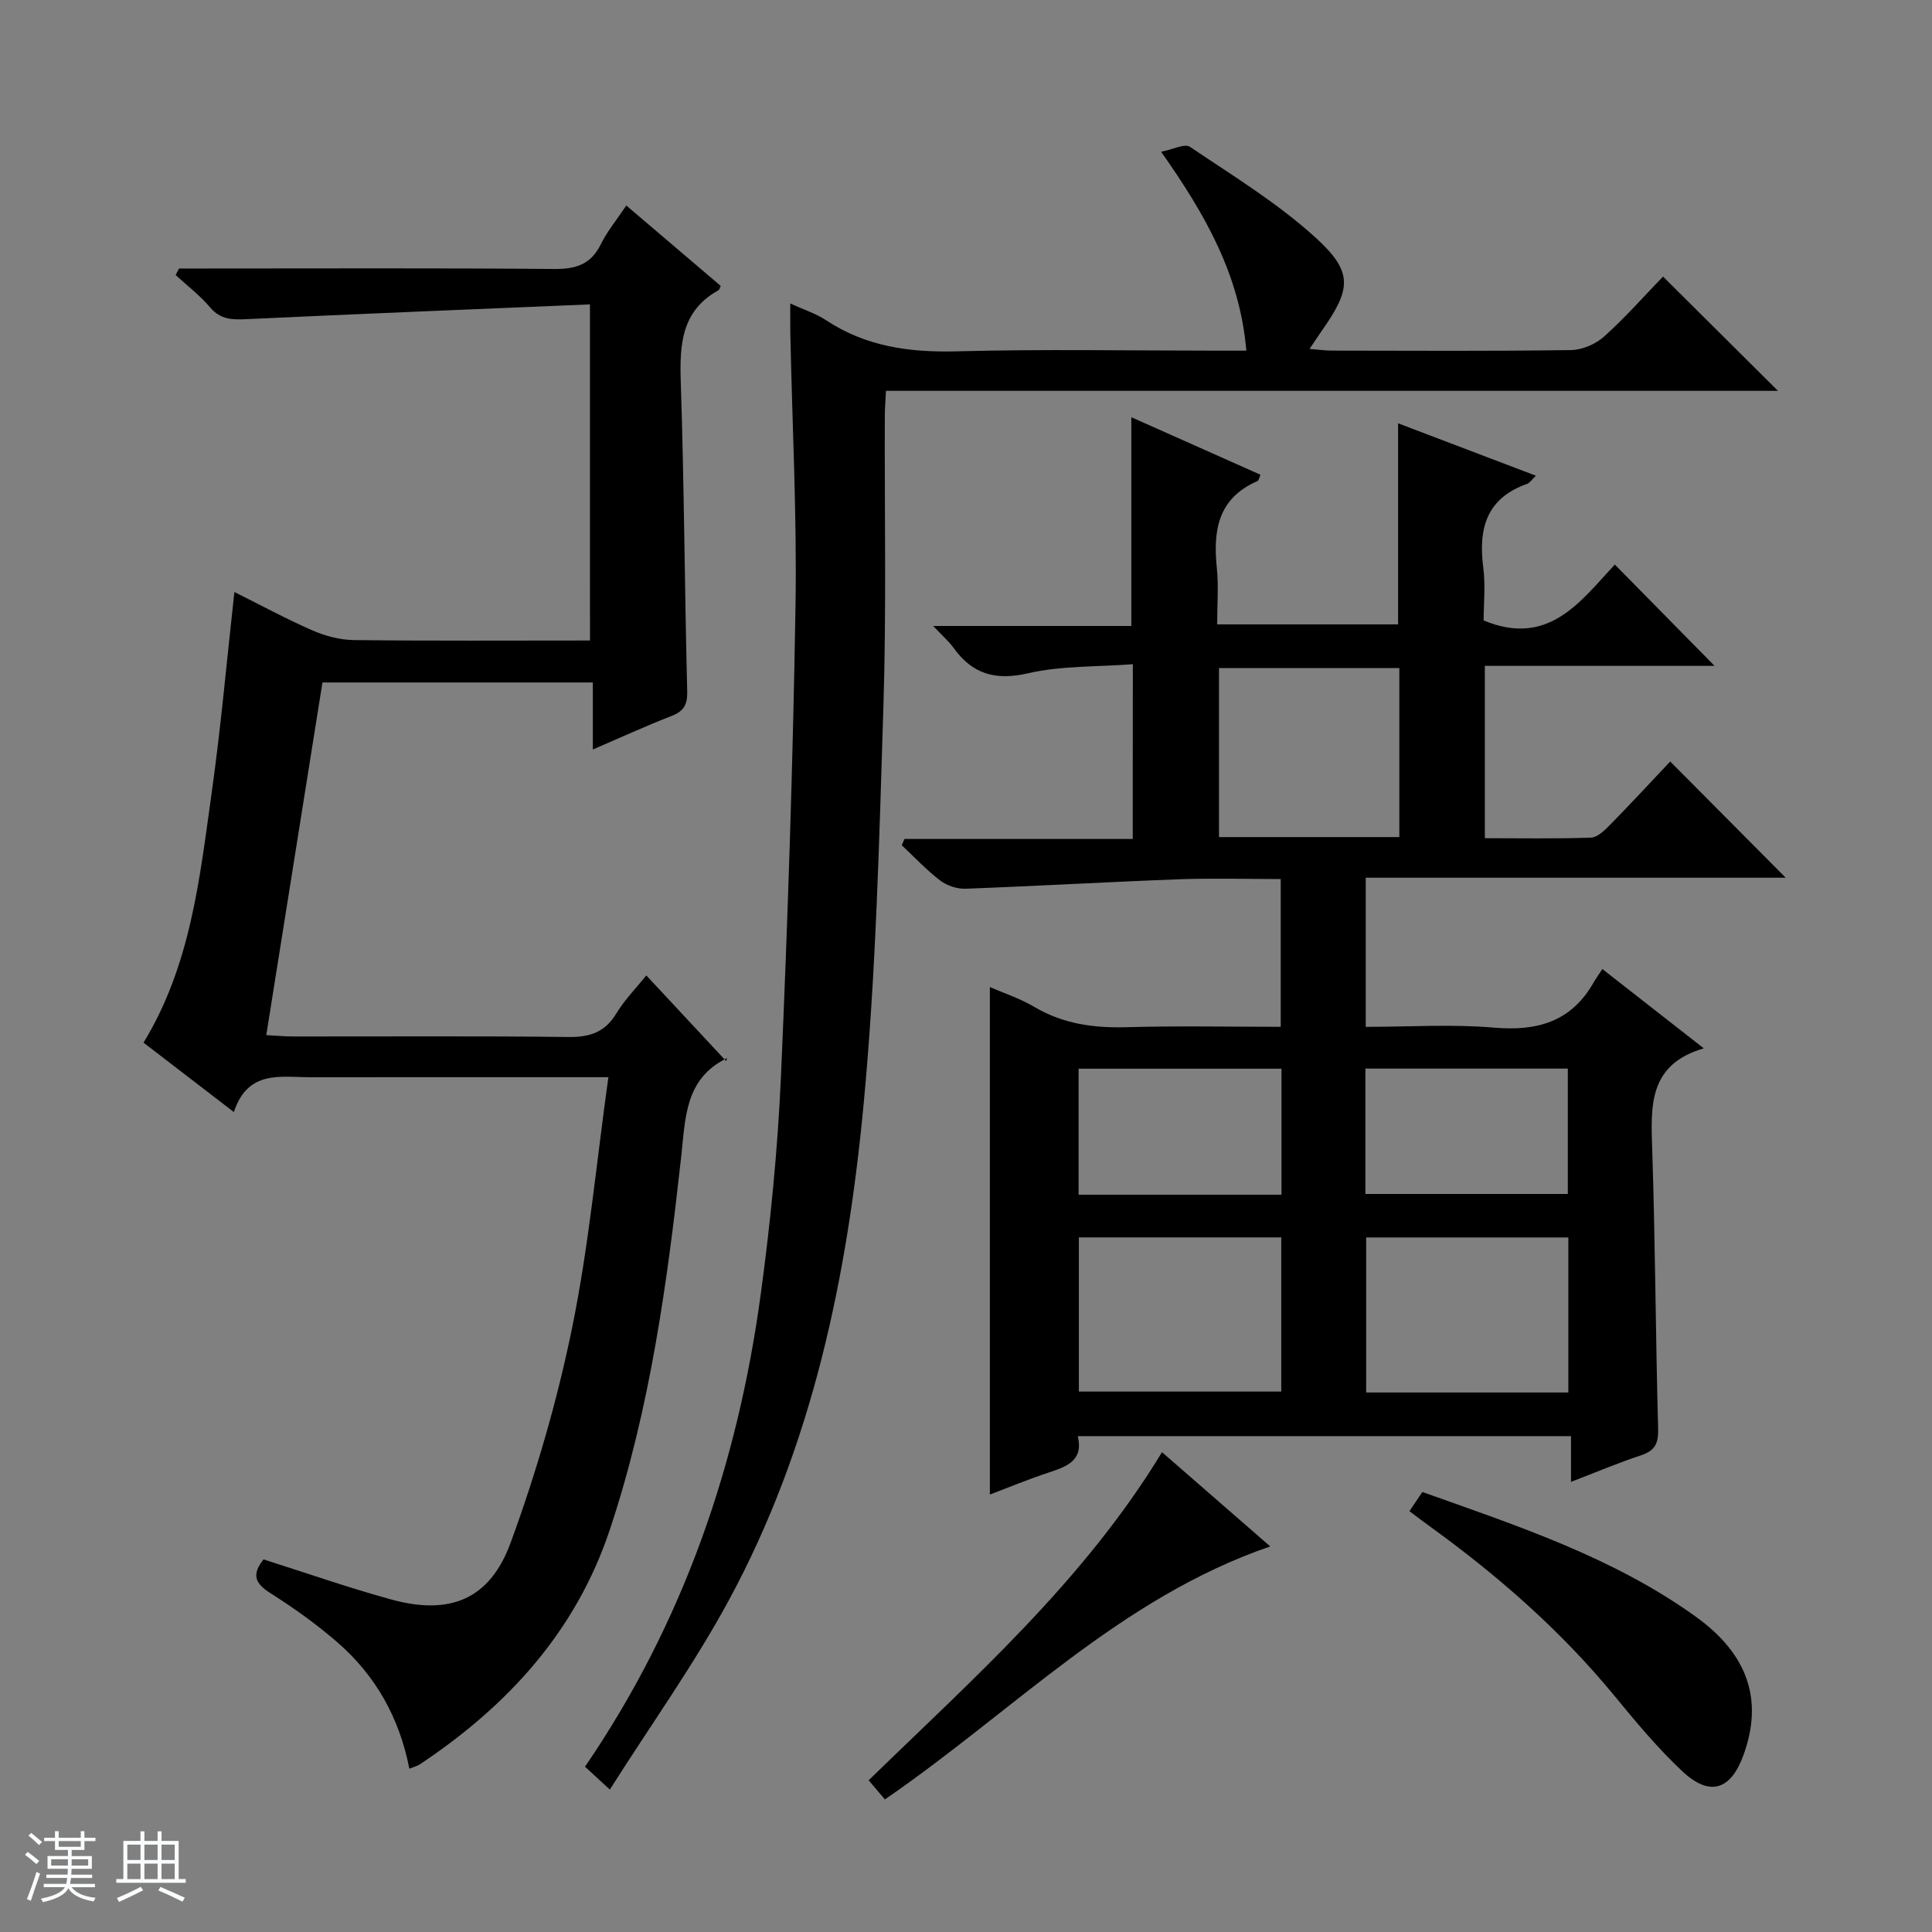
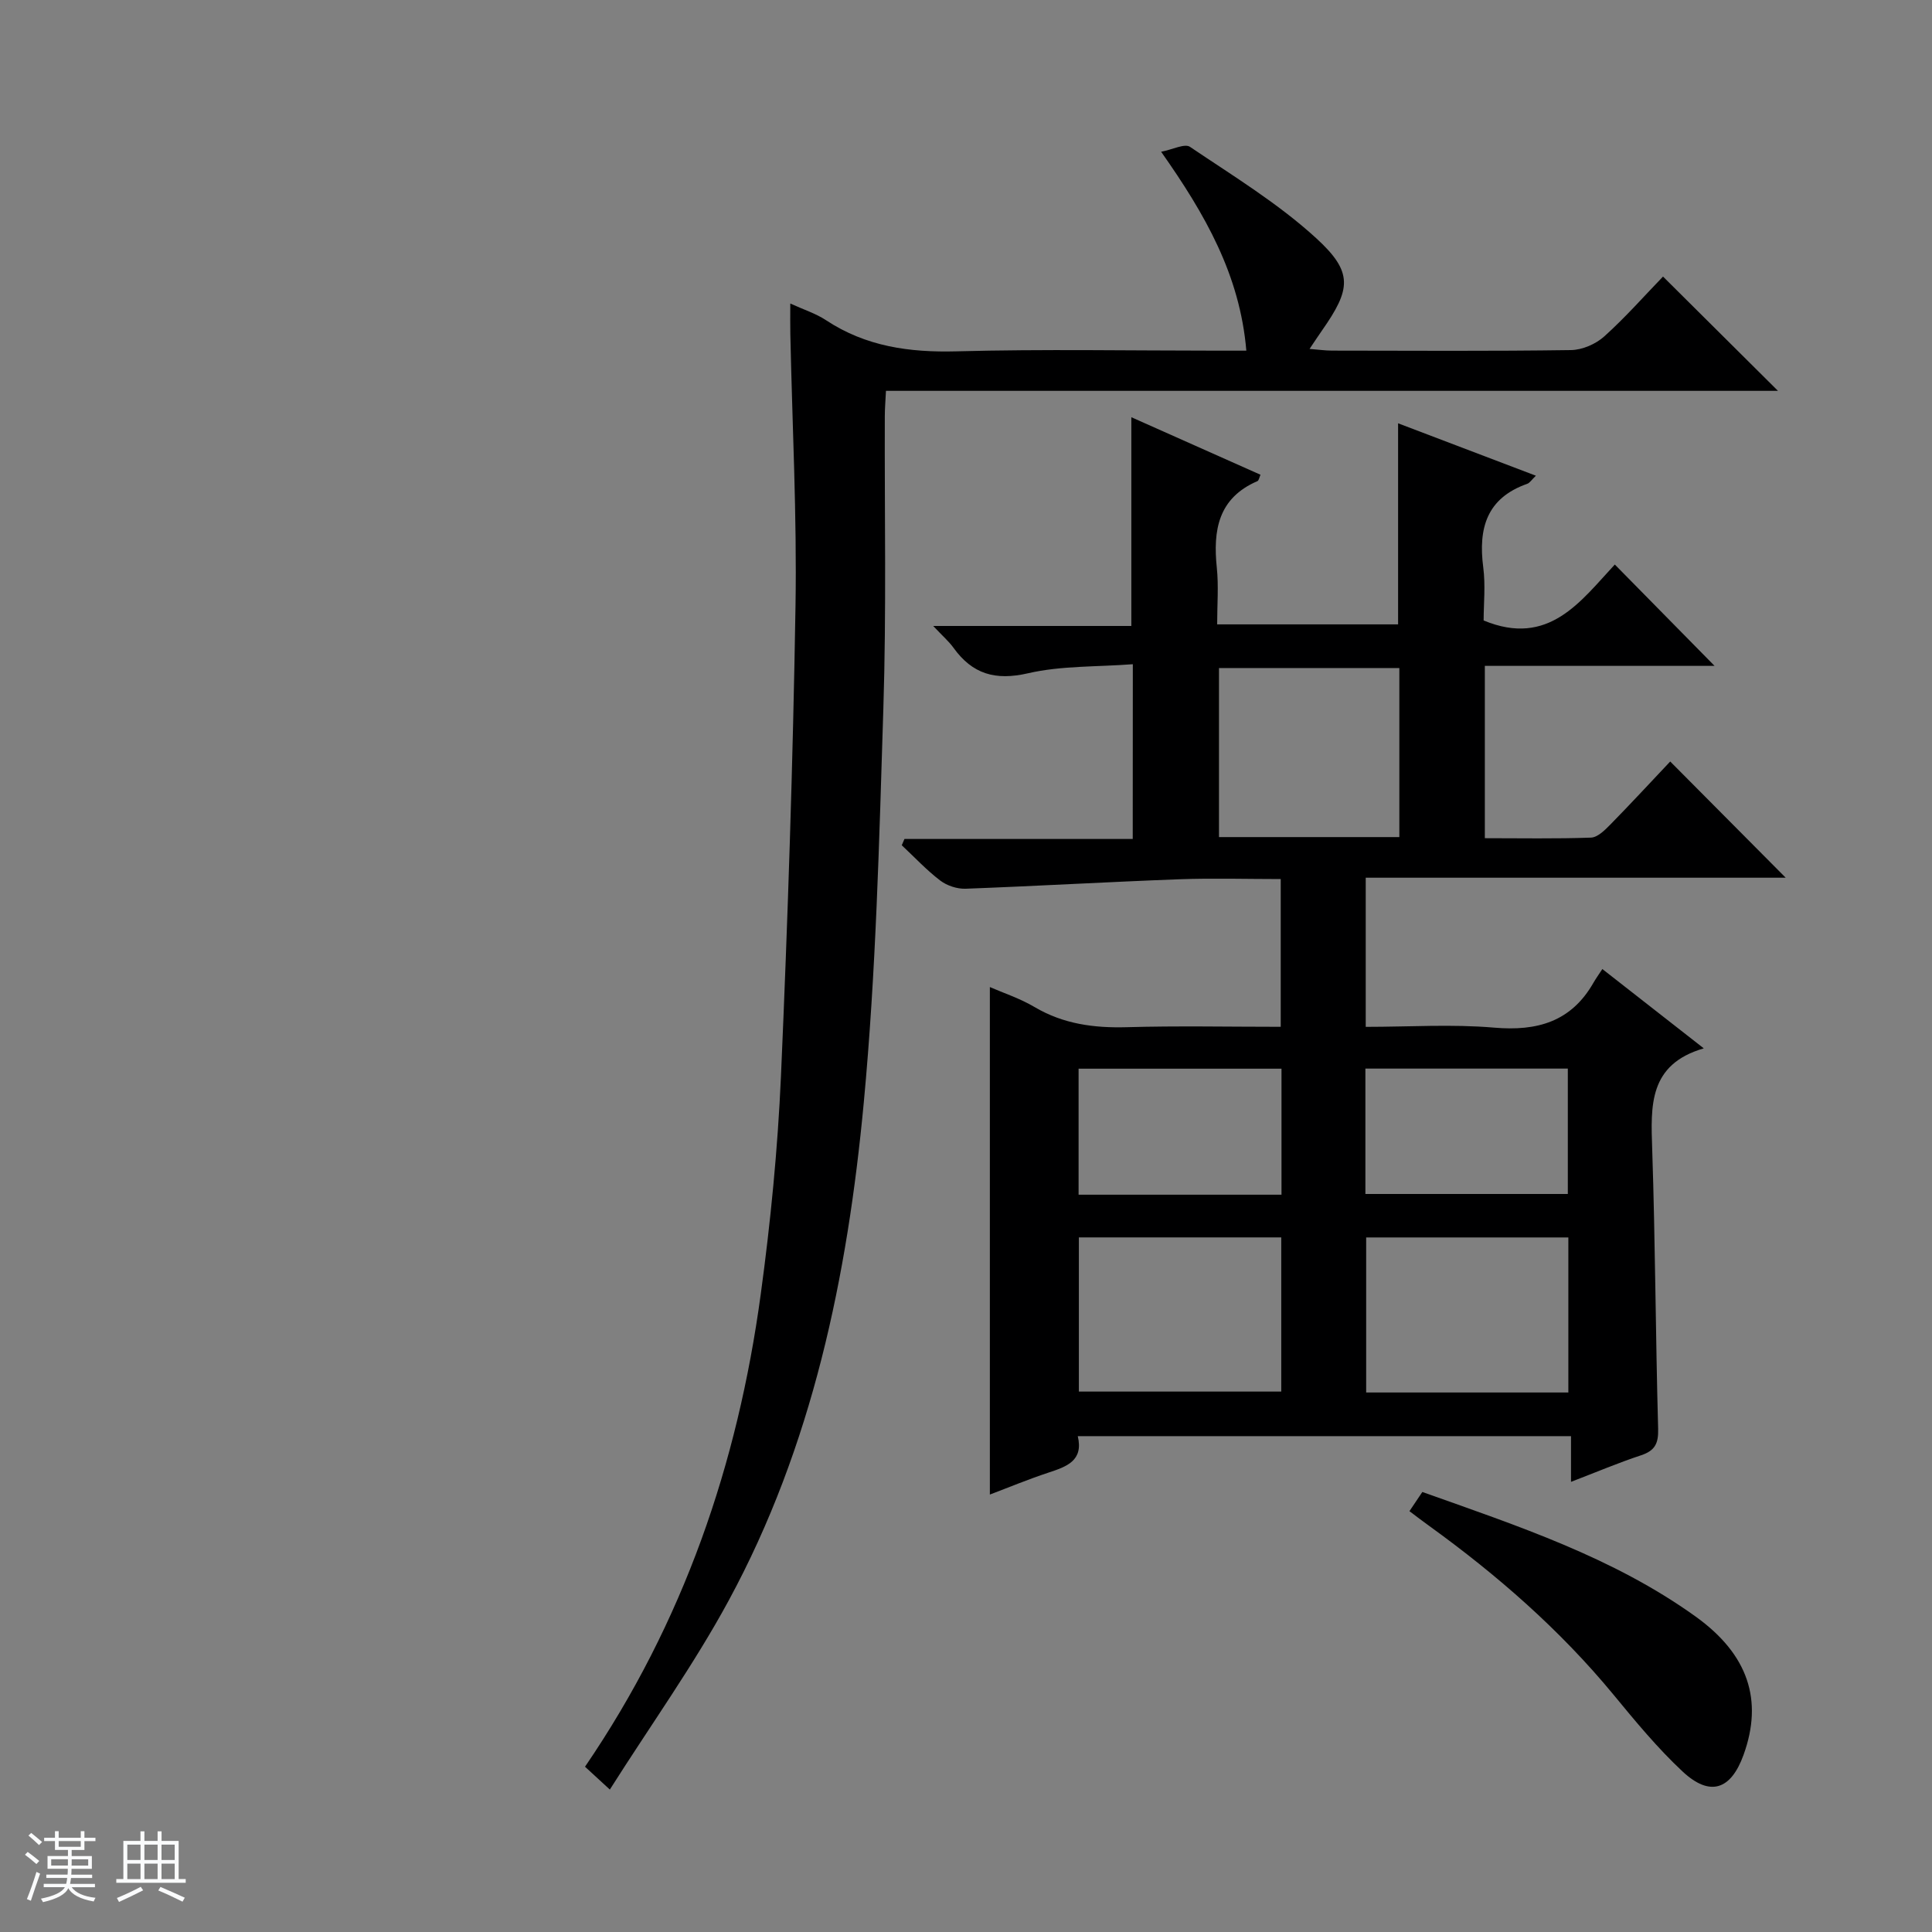
<svg xmlns="http://www.w3.org/2000/svg" enable-background="new 0 0 400 400" viewBox="0 0 400 400">
  <rect x="0" y="0" width="400" height="400" fill="#808080" stroke="none" />
  <path d="m5.17 384 .56-.58c.85.61 1.65 1.24 2.4 1.87l-.59.64c-.84-.73-1.63-1.38-2.37-1.93m1.22 9.53-.82-.34c.71-1.76 1.37-3.64 1.98-5.63.24.13.5.25.76.36-.6 1.67-1.24 3.54-1.92 5.61m-.5-13.5.57-.54c.56.44 1.31 1.06 2.26 1.87l-.64.64c-.68-.66-1.41-1.32-2.19-1.97m3.25.46h2.24v-1.36h.77v1.36h4.57v-1.36h.76v1.36h2.28v.69h-2.28v1.84h-2.64v1.26h4.18v2.64h-4.21c0 .45-.02.86-.05 1.21h4.32v.69h-4.38c-.04.34-.1.75-.19 1.22h5.15v.69h-4.82c.87 1.19 2.51 1.92 4.93 2.19-.17.31-.3.57-.37.76-2.77-.49-4.52-1.41-5.26-2.76-.56 1.26-2.3 2.23-5.24 2.9-.12-.24-.26-.48-.43-.72 2.73-.55 4.38-1.34 4.96-2.38h-4.38v-.69h4.65c.1-.38.17-.79.21-1.22h-4.32v-.69h4.4c.03-.34.05-.75.05-1.21h-4.2v-2.64h4.23v-1.26h-2.69v-1.84h-2.24zm1.46 4.46v1.29h3.45c.01-.4.02-.57.01-.53v-.32-.45h-3.46zm1.55-2.59h4.57v-1.19h-4.57zm6.11 2.59h-3.42v.77c-.01.19-.01.37-.02.53h3.44z" fill="#fafbfc" />
  <path d="m32.63 379.16h.82v1.98h3.54v7.89h1.46v.78h-14.37v-.78h1.46v-7.89h3.54v-1.98h.82v1.98h2.73zm-3.49 11.48.5.73c-1.61.82-3.28 1.63-5 2.41-.13-.27-.28-.55-.44-.82 1.75-.72 3.4-1.49 4.94-2.32m-2.78-5.55h2.73v-3.18h-2.73zm0 3.95h2.73v-3.2h-2.73zm3.54-3.95h2.73v-3.18h-2.73zm0 3.95h2.73v-3.2h-2.73zm7.89 4.68c-1.84-.92-3.51-1.7-5.02-2.32l.45-.73c1.89.8 3.57 1.55 5.04 2.23zm-1.62-11.81h-2.73v3.18h2.73zm-2.73 7.13h2.73v-3.2h-2.73v3.19z" fill="#fafbfc" />
  <g fill="#000001">
    <path d="m234.54 137.52c-7.55.57-14.83.29-21.68 1.87-6.8 1.57-11.54.17-15.47-5.3-.93-1.29-2.17-2.35-4.18-4.49h41.02c0-14.65 0-28.56 0-43.22 8.93 3.98 17.78 7.92 26.74 11.91-.24.53-.33 1.18-.63 1.32-8.14 3.51-9.22 10.18-8.41 17.95.39 3.76.07 7.6.07 11.71h37.46c0-13.9 0-27.48 0-41.63 9.4 3.57 18.74 7.13 28.53 10.85-.88.84-1.26 1.49-1.8 1.68-8.41 2.96-10.15 9.23-9.1 17.29.49 3.74.08 7.6.08 11 13.49 5.6 20.12-4.04 27.16-11.58 7.08 7.2 13.82 14.05 20.65 20.98-15.39 0-31.36 0-47.56 0v35.68c7.42 0 14.7.14 21.97-.12 1.37-.05 2.86-1.53 3.98-2.67 4.3-4.38 8.46-8.89 12.43-13.09 8.35 8.4 16.07 16.17 23.91 24.06-28.61 0-57.6 0-86.95 0v30.88c9.02 0 17.85-.59 26.57.16 8.93.77 15.95-1.21 20.57-9.28.5-.87 1.09-1.69 1.85-2.85 7.17 5.6 13.66 10.68 21 16.42-11.45 3.33-10.98 11.9-10.68 20.86.64 19.3.7 38.62 1.23 57.92.08 3.02-.65 4.51-3.53 5.47-4.71 1.55-9.28 3.5-14.51 5.5 0-3.37 0-6.25 0-9.46-34.22 0-67.95 0-102.12 0 1.23 5.1-2.31 6.31-6.1 7.56-4.21 1.39-8.31 3.1-12.1 4.53 0-35.16 0-70.03 0-105.07 2.79 1.22 6.22 2.34 9.26 4.14 5.98 3.53 12.32 4.36 19.13 4.17 10.47-.3 20.95-.08 31.83-.08 0-10.3 0-20.17 0-30.59-7.05 0-14.01-.21-20.95.04-14.76.55-29.5 1.41-44.26 1.96-1.76.07-3.87-.62-5.27-1.68-2.86-2.18-5.34-4.85-7.98-7.32.19-.43.38-.87.56-1.3h47.26c.02-12.15.02-23.56.02-36.18zm-11.17 118.67v31.92h41.9c0-10.9 0-21.31 0-31.92-14.06 0-27.82 0-41.9 0zm59.48.01v32.1h41.86c0-10.82 0-21.36 0-32.1-14.03 0-27.78 0-41.86 0zm6.87-82.89c0-11.82 0-23.36 0-35-12.65 0-25.02 0-37.34 0v35zm-24.4 74.04c0-9.01 0-17.42 0-26.09-14.14 0-28 0-42.01 0v26.09zm17.37-.15h41.91c0-8.94 0-17.49 0-25.96-14.14 0-27.89 0-41.91 0z" />
-     <path d="m122.14 63.02c-23.98 1.01-47.55 1.95-71.11 3.06-2.98.14-5.4.09-7.54-2.45-2.09-2.47-4.73-4.48-7.13-6.69.24-.45.48-.9.71-1.35h5.24c24.16 0 48.32-.11 72.47.1 4.48.04 7.57-.96 9.62-5.13 1.31-2.66 3.25-5 5.27-8.01 6.65 5.67 13.15 11.2 19.55 16.65-.28.58-.31.81-.43.87-7.76 4.29-8.1 11.3-7.84 19.13.7 21.29.79 42.6 1.33 63.9.07 2.85-.72 4.15-3.28 5.15-5.24 2.03-10.35 4.38-16.26 6.93 0-4.9 0-9.25 0-13.88-18.9 0-37.15 0-55.98 0-3.83 24.06-7.68 48.23-11.63 73.01 2.1.11 3.84.28 5.59.28 18.99.02 37.99-.12 56.98.11 4.43.05 7.55-.98 9.91-4.88 1.69-2.81 4.07-5.21 6.2-7.87 5.45 5.85 10.74 11.52 16.53 17.74.31-1.13.32-.68.14-.59-8.69 4.22-8.56 12.37-9.44 20.32-2.88 26.09-6.42 52.08-14.73 77.13-7.01 21.15-21.16 36.61-39.39 48.74-.5.33-1.13.48-2.17.9-2.05-10.55-7-19.29-14.84-26.12-4.37-3.8-9.15-7.2-14.04-10.3-3.17-2.01-3.73-3.87-1.31-6.91 8.75 2.77 17.48 5.83 26.38 8.28 12.15 3.35 20.47.08 24.81-11.81 5.28-14.44 9.62-29.36 12.7-44.42 3.45-16.86 5.02-34.11 7.51-51.89-2.56 0-4.34 0-6.12 0-18.49 0-36.99-.01-55.48.01-6.2.01-13.05-1.61-15.94 7.21-6.64-5.1-12.65-9.72-18.7-14.37 9.81-16.12 11.62-34.07 14.11-51.76 1.91-13.59 3.11-27.27 4.7-41.54 5.56 2.77 10.78 5.61 16.2 7.97 2.65 1.15 5.68 1.95 8.55 1.98 16.14.19 32.28.09 48.87.09-.01-22.92-.01-45.46-.01-69.59z" />
    <path d="m121.12 365.78c20.47-29.98 31.62-62.77 36.38-97.8 2.04-14.97 3.52-30.08 4.19-45.17 1.42-32.41 2.48-64.84 3.01-97.27.31-18.79-.68-37.61-1.07-56.41-.04-1.82-.01-3.64-.01-6.29 2.82 1.29 5.31 2.07 7.39 3.45 8.27 5.46 17.28 6.71 27.05 6.45 17.98-.48 35.99-.14 53.99-.14h5.99c-1.33-15.68-8.51-28.21-17.64-41.18 2.4-.46 4.87-1.76 5.97-1.02 8.93 6.03 18.27 11.71 26.16 18.94 7.7 7.05 7.16 10.53 1.18 19.08-.76 1.08-1.48 2.19-2.58 3.82 1.83.14 3.23.35 4.64.35 16.5.02 33 .13 49.49-.11 2.34-.03 5.14-1.25 6.9-2.84 4.44-4 8.41-8.52 12.15-12.38 8.17 8.13 15.97 15.87 23.8 23.66-61.16 0-122.71 0-184.68 0-.1 2.04-.24 3.65-.24 5.26-.07 20.16.34 40.34-.3 60.48-.86 27.25-1.51 54.57-4.06 81.68-3.37 35.85-10.6 71.04-28.01 103.12-7.18 13.24-16.02 25.57-24.56 39.05-2.33-2.14-3.59-3.3-5.14-4.73z" />
    <path d="m291.81 312.87c.97-1.45 1.77-2.64 2.67-3.97 19.75 7.03 39.51 13.53 56.58 25.79 10.94 7.86 13.99 17.36 9.93 28.62-2.62 7.28-6.96 8.75-12.62 3.47-5.2-4.85-9.77-10.4-14.31-15.91-11.09-13.45-24.08-24.77-38.15-34.94-1.33-.95-2.62-1.95-4.1-3.06z" />
-     <path d="m183.21 372.55c-1.08-1.27-2.14-2.52-3.36-3.96 21.7-21.15 44.48-41.18 60.73-67.93 7.38 6.42 14.66 12.76 22.41 19.51-31.17 10.7-53.18 34.12-79.78 52.38z" />
  </g>
</svg>